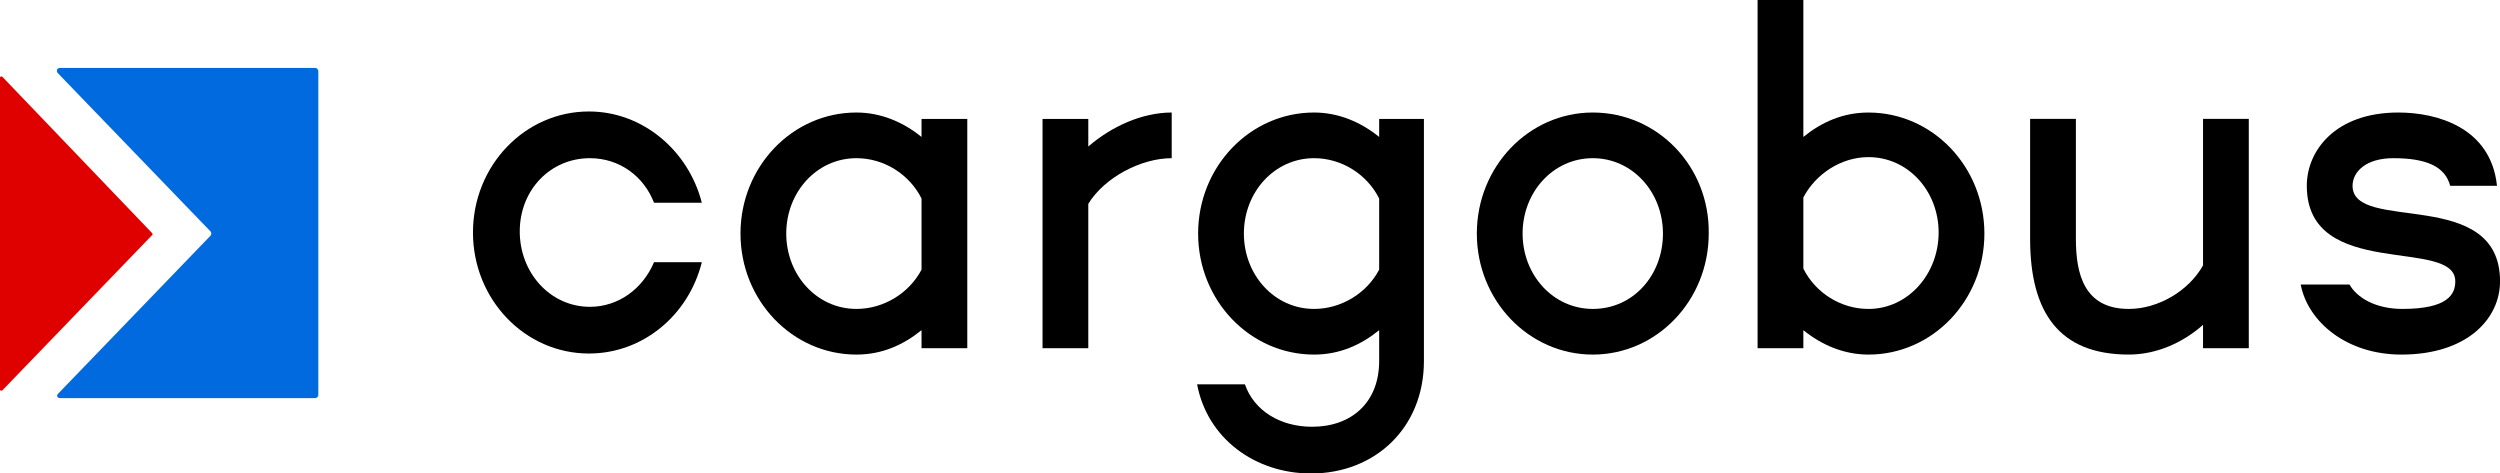
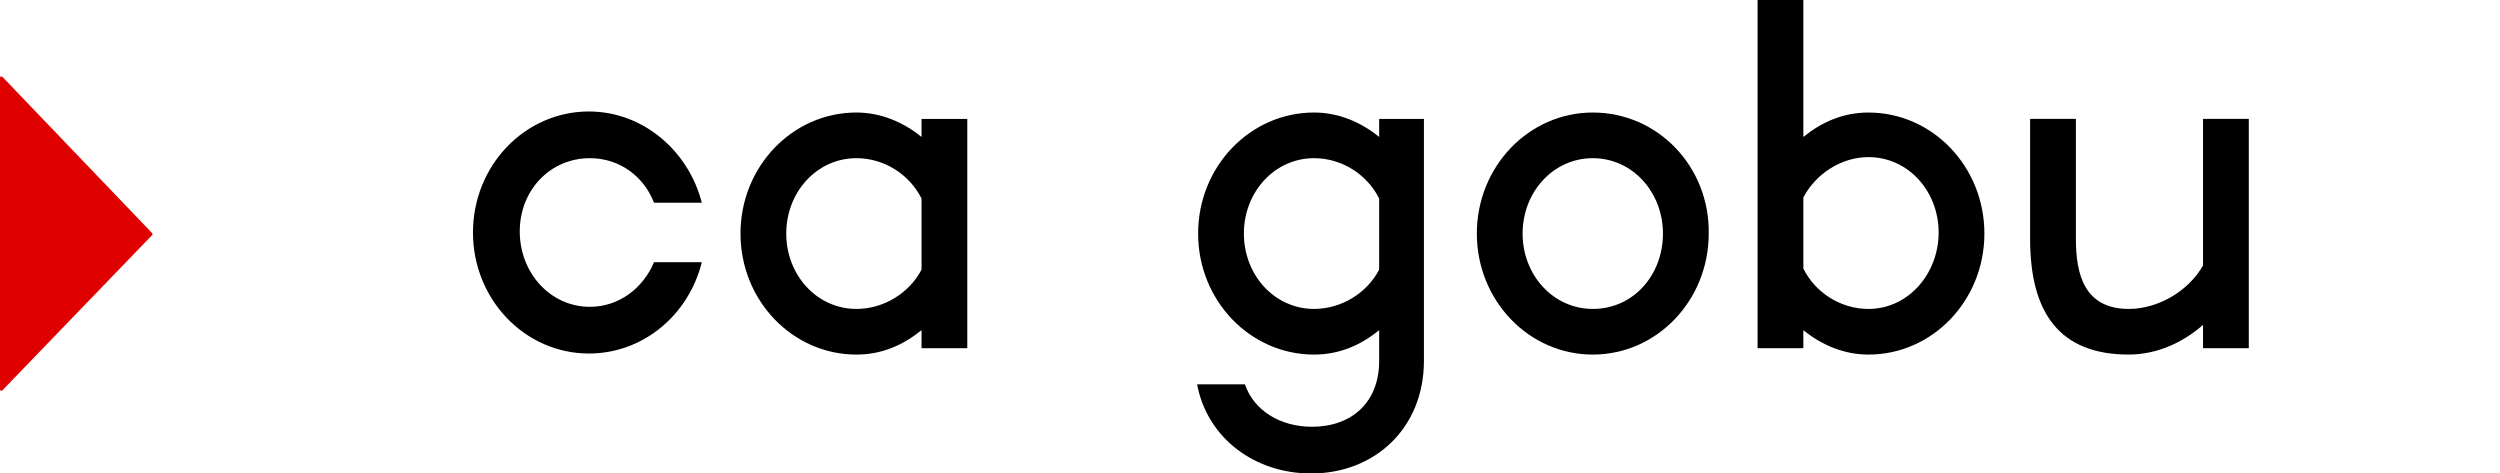
<svg xmlns="http://www.w3.org/2000/svg" width="132" height="25" viewBox="0 0 132 25" fill="none">
  <g clip-path="url(#clip0)">
-     <path d="M3.06 3.868L11.115 12.22C11.169 12.276 11.169 12.388 11.115 12.444L3.06 20.796C2.952 20.909 3.06 21.021 3.167 21.021H16.646C16.7 21.021 16.808 20.965 16.808 20.852V3.756C16.808 3.7 16.754 3.588 16.646 3.588H3.167C3.006 3.588 2.952 3.756 3.06 3.868Z" fill="#006ADE" />
    <path d="M8.002 12.277L0.107 4.037C0.054 4.037 0 4.037 0 4.093V20.573C0 20.629 0.054 20.629 0.107 20.629L8.055 12.389C8.055 12.333 8.055 12.333 8.002 12.277Z" fill="#DF0000" />
-     <path d="M84.099 5.941C80.715 5.941 77.977 8.8 77.977 12.332C77.977 15.863 80.715 18.722 84.099 18.722C87.482 18.722 90.221 15.863 90.221 12.332C90.274 8.8 87.535 5.941 84.099 5.941ZM84.099 16.311C82.004 16.311 80.393 14.518 80.393 12.332C80.393 10.145 82.004 8.352 84.099 8.352C86.193 8.352 87.804 10.145 87.804 12.332C87.804 14.518 86.247 16.311 84.099 16.311Z" fill="black" />
+     <path d="M84.099 5.941C80.715 5.941 77.977 8.8 77.977 12.332C77.977 15.863 80.715 18.722 84.099 18.722C87.482 18.722 90.221 15.863 90.221 12.332C90.274 8.8 87.535 5.941 84.099 5.941ZM84.099 16.311C82.004 16.311 80.393 14.518 80.393 12.332C80.393 10.145 82.004 8.352 84.099 8.352C86.193 8.352 87.804 10.145 87.804 12.332C87.804 14.518 86.247 16.311 84.099 16.311" fill="black" />
    <path d="M31.148 8.352C32.706 8.352 33.995 9.305 34.532 10.706H37.056C36.358 7.96 33.941 5.886 31.095 5.886C27.712 5.886 24.973 8.744 24.973 12.276C24.973 15.807 27.712 18.666 31.095 18.666C33.941 18.666 36.358 16.648 37.056 13.845H34.532C33.941 15.247 32.652 16.2 31.148 16.2C29.054 16.2 27.443 14.406 27.443 12.22C27.443 10.034 29.054 8.352 31.148 8.352Z" fill="black" />
    <path d="M98.654 5.942C97.312 5.942 96.184 6.446 95.217 7.231V0H92.801V18.386H95.217V17.433C96.184 18.218 97.365 18.722 98.654 18.722C102.038 18.722 104.776 15.863 104.776 12.332C104.776 8.8 102.038 5.942 98.654 5.942ZM98.654 16.312C97.204 16.312 95.862 15.471 95.217 14.182V10.426C95.862 9.193 97.204 8.296 98.654 8.296C100.749 8.296 102.36 10.09 102.36 12.276C102.36 14.462 100.749 16.312 98.654 16.312Z" fill="black" />
-     <path d="M57.462 6.278H55.046V18.385H57.462V10.762C58.322 9.361 60.255 8.352 61.866 8.352V5.941C60.309 5.941 58.698 6.67 57.462 7.735V6.278Z" fill="black" />
    <path d="M48.657 7.231C47.69 6.446 46.509 5.941 45.22 5.941C41.837 5.941 39.098 8.8 39.098 12.332C39.098 15.863 41.837 18.722 45.22 18.722C46.562 18.722 47.69 18.217 48.657 17.432V18.385H51.073V6.278H48.657V7.231ZM45.22 16.311C43.125 16.311 41.514 14.518 41.514 12.332C41.514 10.145 43.125 8.352 45.22 8.352C46.67 8.352 48.012 9.193 48.657 10.482V14.237C48.012 15.47 46.67 16.311 45.22 16.311Z" fill="black" />
    <path d="M116.32 14.013C115.568 15.358 113.957 16.311 112.4 16.311C110.037 16.311 109.607 14.461 109.607 12.611V6.277H107.19V12.611C107.19 16.535 108.748 18.721 112.4 18.721C113.85 18.721 115.246 18.105 116.32 17.152V18.385H118.736V6.277H116.32V14.013Z" fill="black" />
    <path d="M75.236 6.278H72.82V7.231C71.853 6.446 70.672 5.941 69.383 5.941C65.999 5.941 63.261 8.8 63.261 12.332C63.261 15.863 65.999 18.722 69.383 18.722C70.725 18.722 71.853 18.217 72.82 17.433V19.058C72.82 21.244 71.37 22.533 69.275 22.533C67.611 22.533 66.214 21.693 65.731 20.291H63.207C63.744 23.15 66.268 25 69.222 25C72.605 25 75.183 22.59 75.183 19.058V6.278H75.236ZM69.383 16.311C67.288 16.311 65.677 14.518 65.677 12.332C65.677 10.146 67.288 8.352 69.383 8.352C70.833 8.352 72.175 9.193 72.82 10.482V14.237C72.175 15.471 70.833 16.311 69.383 16.311Z" fill="black" />
-     <path d="M124.215 9.809C124.215 9.08 124.913 8.352 126.363 8.352C128.135 8.352 129.102 8.8 129.37 9.809H131.841C131.518 6.726 128.672 5.941 126.632 5.941C123.302 5.941 121.799 7.959 121.799 9.809C121.799 14.854 129.639 12.5 129.639 14.854C129.639 15.527 129.263 16.311 126.847 16.311C125.397 16.311 124.43 15.695 124.054 15.022H121.477C121.852 16.984 123.893 18.722 126.793 18.722C130.283 18.722 132.002 16.816 132.002 14.854C132.002 9.809 124.215 12.332 124.215 9.809Z" fill="black" />
  </g>
  <defs>
    <clipPath id="clip0">
      <rect width="132" height="25" fill="white" />
    </clipPath>
  </defs>
</svg>